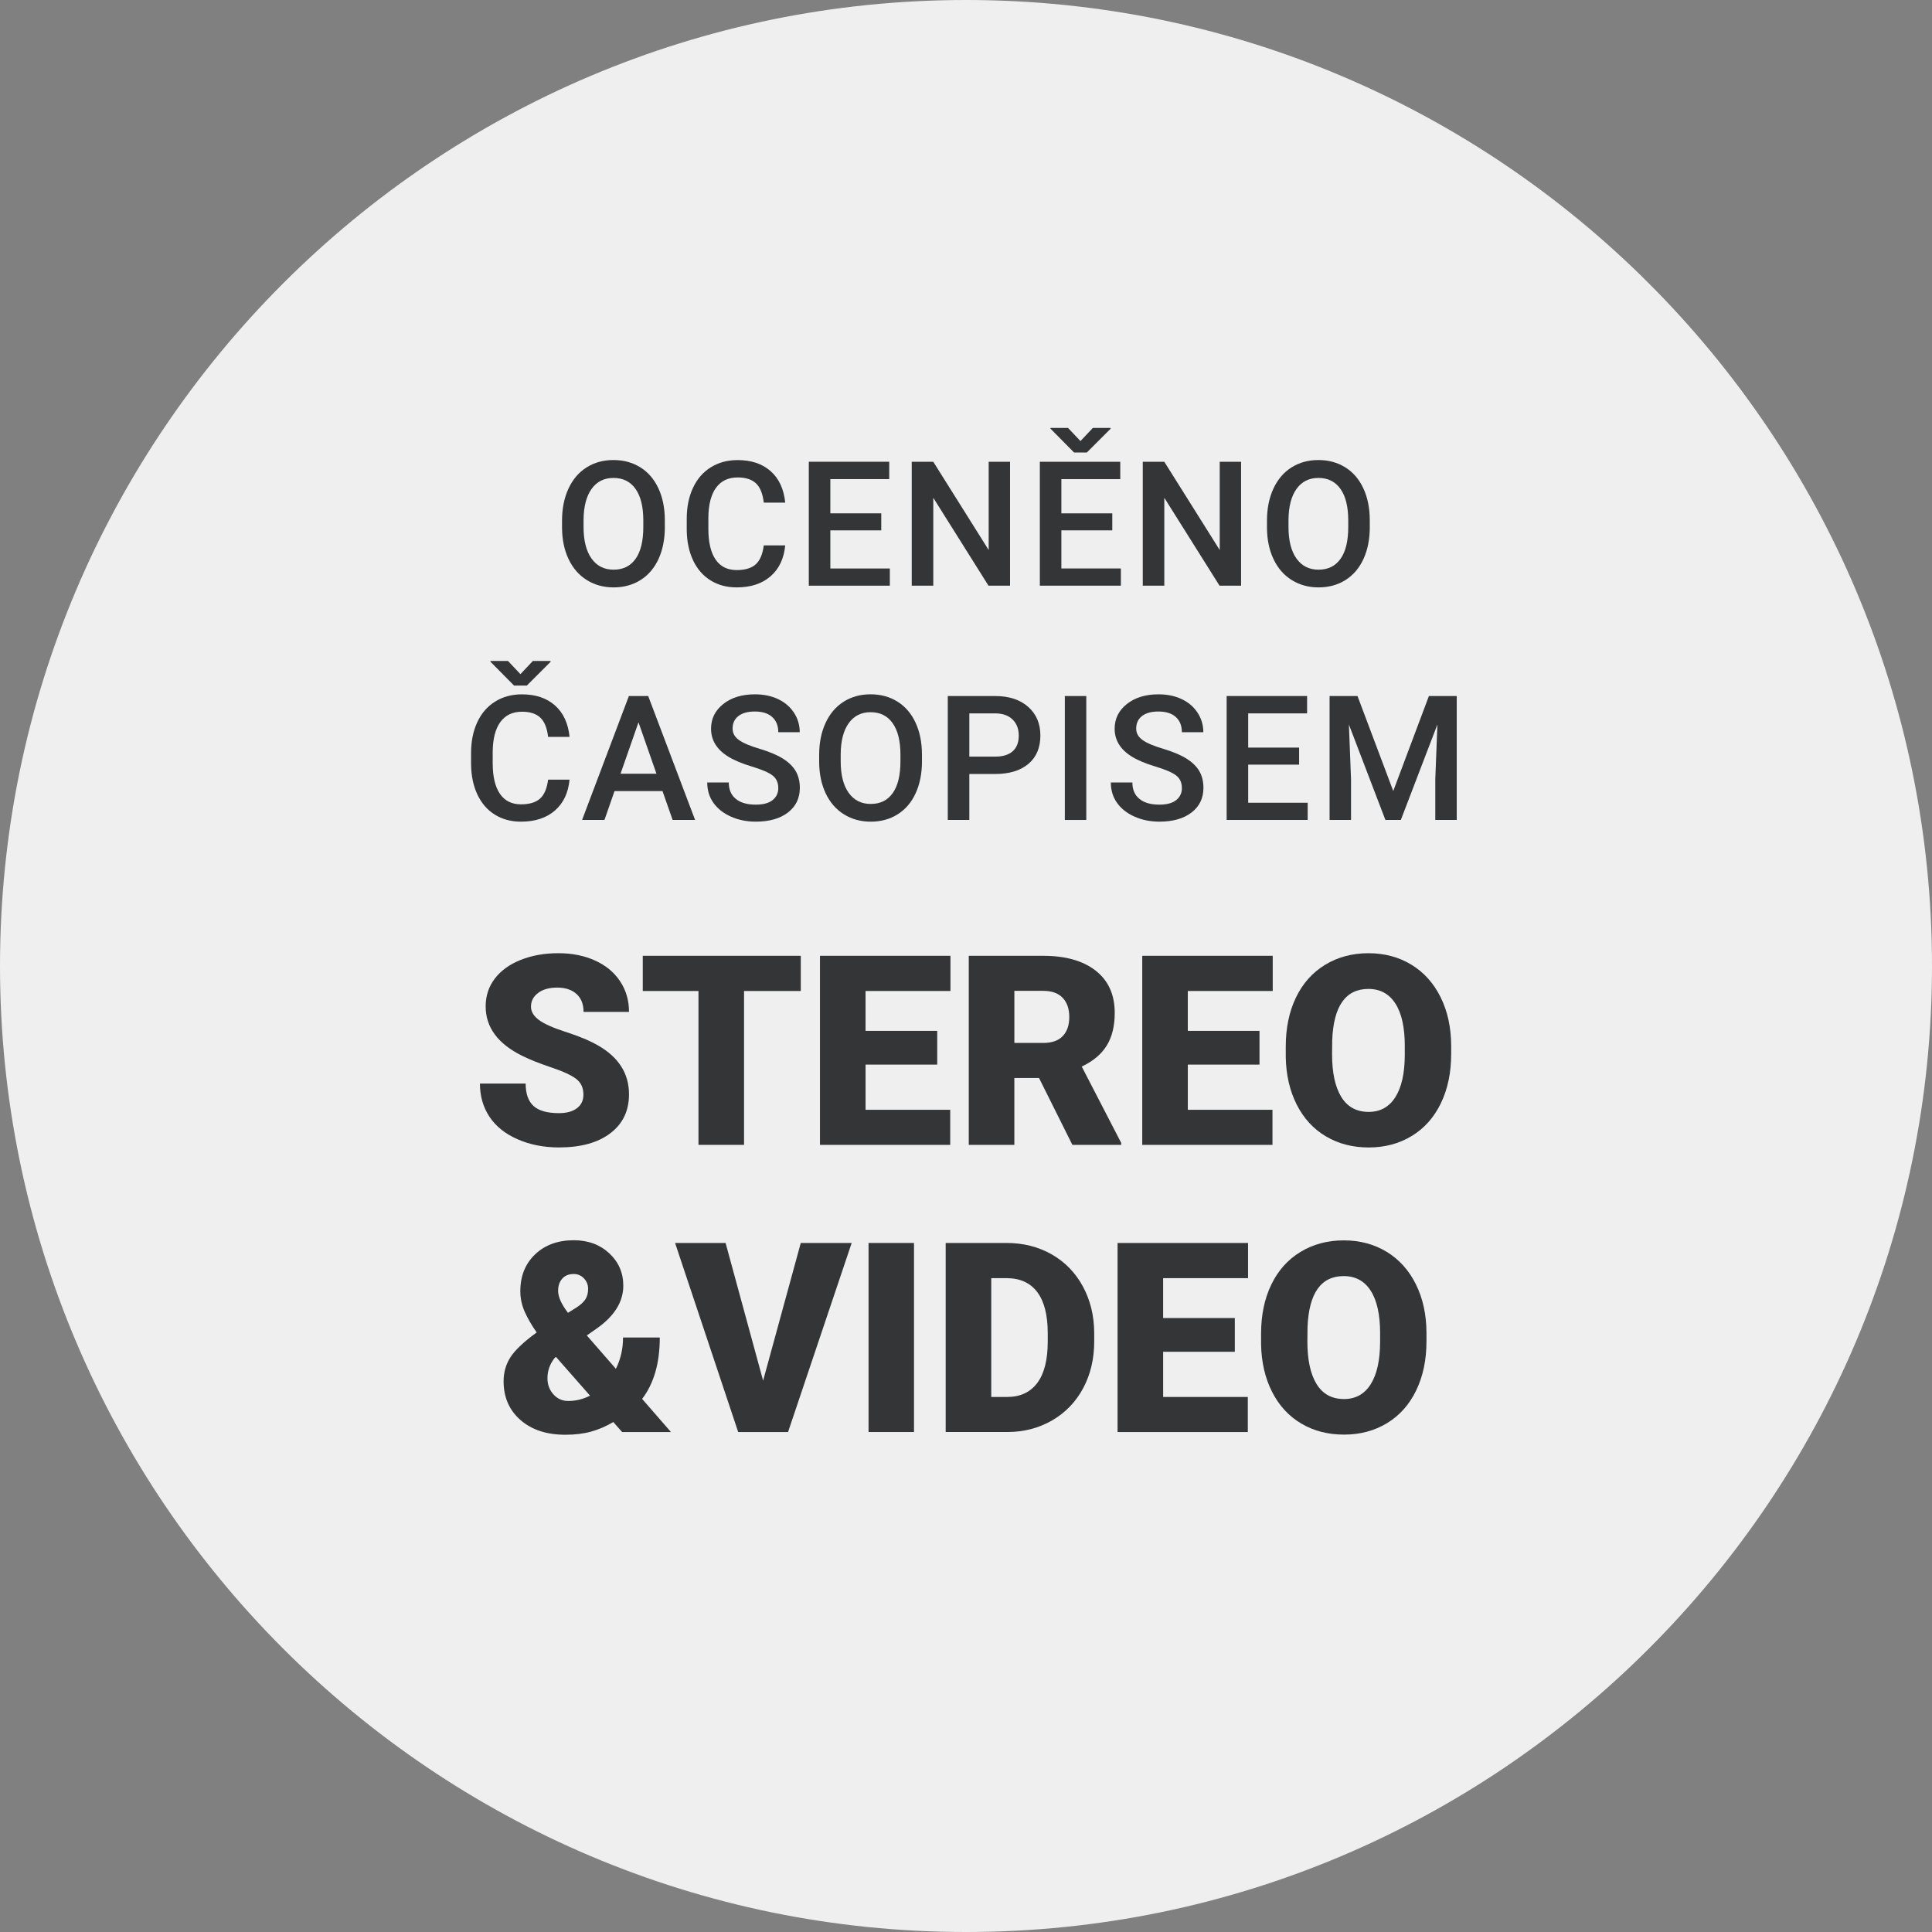
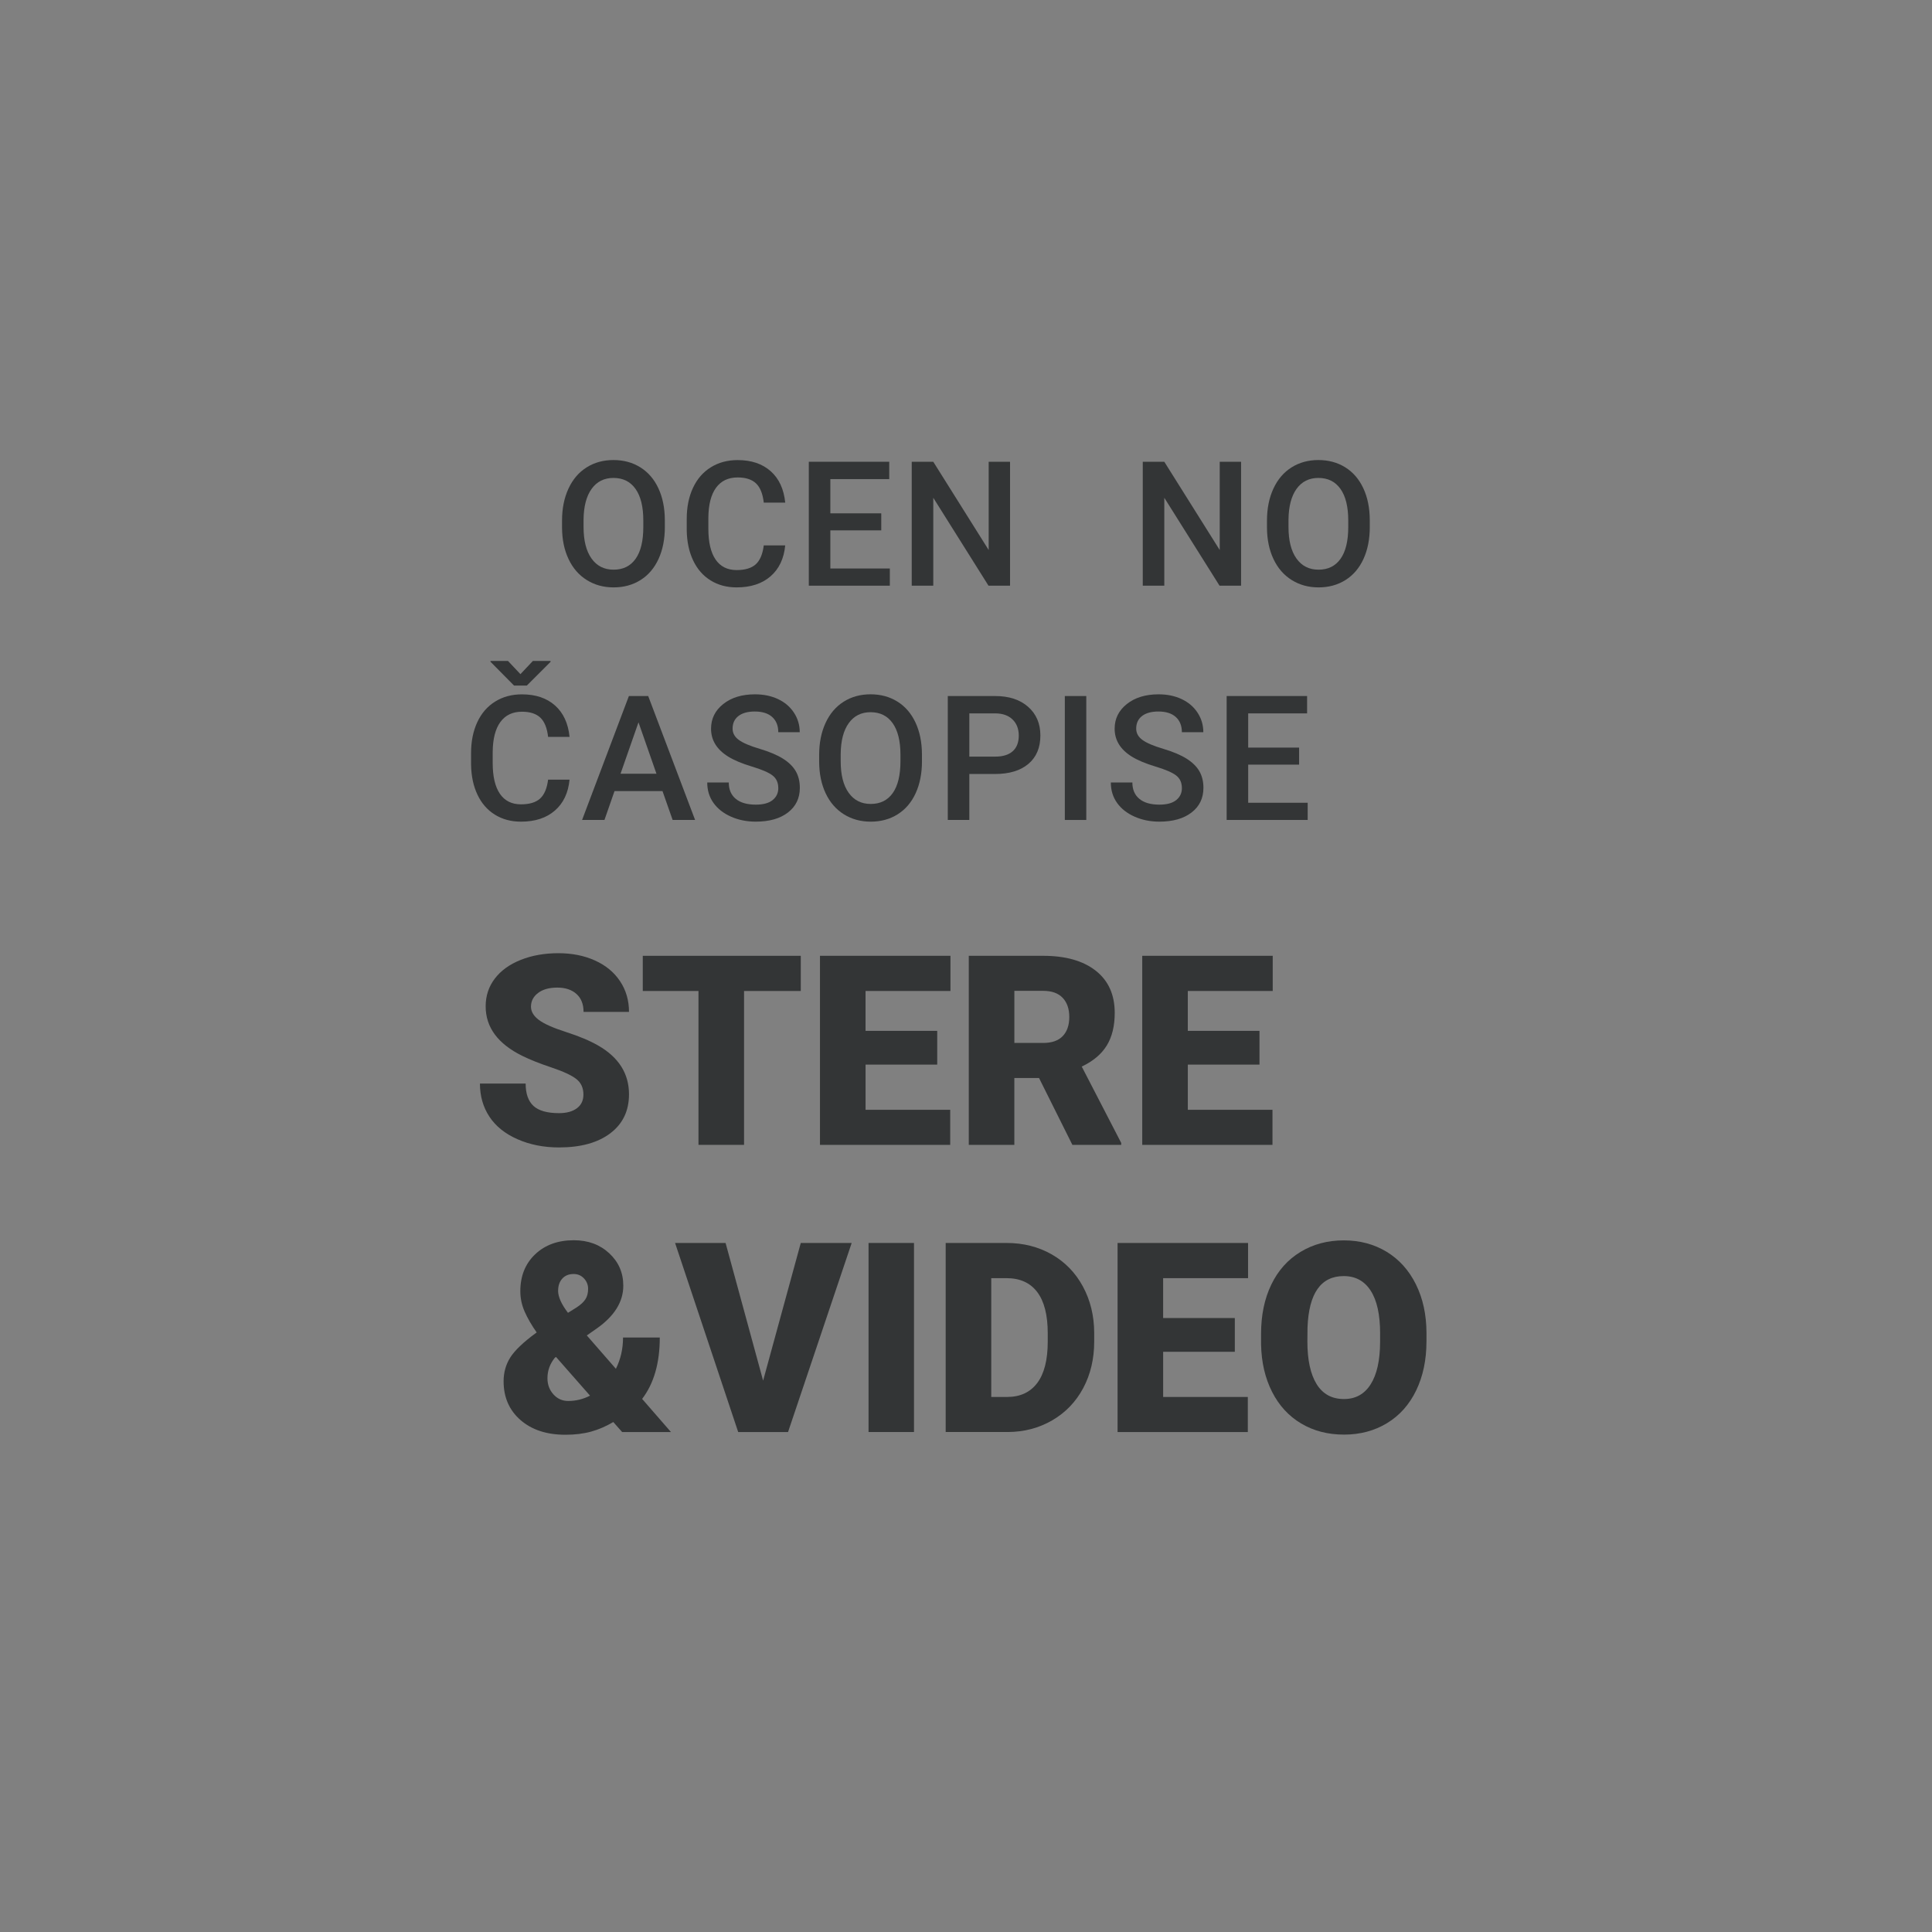
<svg xmlns="http://www.w3.org/2000/svg" id="Vrstva_1" viewBox="0 0 131.952 131.952">
  <rect x="0" y="0" width="131.952" height="131.952" fill="#808080" stroke="none" />
  <defs>
    <style>.cls-1{fill:#333536;}.cls-1,.cls-2{stroke-width:0px;}.cls-2{fill:#efefef;}</style>
  </defs>
-   <path class="cls-2" d="M65.976,0C29.597,0,0,29.597,0,65.976c0,36.38,29.597,65.976,65.976,65.976s65.976-29.597,65.976-65.976C131.952,29.597,102.355,0,65.976,0Z" />
  <path class="cls-1" d="M45.408,35.991c0,.829-.144,1.557-.43,2.183-.287.626-.697,1.106-1.229,1.441-.533.335-1.146.503-1.84.503-.687,0-1.298-.168-1.834-.503-.537-.335-.952-.812-1.244-1.433-.293-.62-.441-1.335-.445-2.146v-.477c0-.825.146-1.554.439-2.186.292-.632.705-1.115,1.238-1.45.532-.336,1.144-.503,1.834-.503.689,0,1.301.165,1.834.497.533.331.944.808,1.235,1.43s.438,1.346.441,2.171v.472ZM43.937,35.548c0-.938-.177-1.656-.531-2.156s-.857-.75-1.509-.75c-.636,0-1.133.249-1.491.747s-.542,1.202-.55,2.113v.488c0,.93.182,1.648.544,2.156s.865.762,1.509.762c.651,0,1.151-.248,1.503-.744.351-.496.525-1.221.525-2.174v-.442Z" />
  <path class="cls-1" d="M53.629,37.246c-.086.903-.419,1.607-1,2.113s-1.354.759-2.319.759c-.675,0-1.269-.16-1.782-.479s-.909-.774-1.188-1.363-.425-1.273-.437-2.052v-.791c0-.798.142-1.502.425-2.11s.688-1.077,1.218-1.406c.529-.33,1.141-.494,1.834-.494.935,0,1.686.253,2.256.759.569.505.901,1.222.994,2.147h-1.465c-.07-.608-.247-1.047-.532-1.316s-.702-.404-1.253-.404c-.64,0-1.131.233-1.474.701s-.519,1.153-.526,2.057v.751c0,.915.164,1.613.491,2.095.328.48.808.722,1.439.722.577,0,1.012-.13,1.302-.39.291-.26.475-.692.553-1.297h1.465Z" />
  <path class="cls-1" d="M60.188,36.223h-3.477v2.604h4.063v1.174h-5.534v-8.464h5.493v1.186h-4.022v2.337h3.477v1.163Z" />
  <path class="cls-1" d="M68.984,40.002h-1.471l-3.772-6.005v6.005h-1.471v-8.464h1.471l3.784,6.028v-6.028h1.459v8.464Z" />
-   <path class="cls-1" d="M75.967,36.223h-3.477v2.604h4.063v1.174h-5.534v-8.464h5.493v1.186h-4.022v2.337h3.477v1.163ZM73.792,30.125l.849-.9h1.209v.058l-1.621,1.622h-.872l-1.61-1.628v-.052h1.197l.849.9Z" />
  <path class="cls-1" d="M84.764,40.002h-1.471l-3.773-6.005v6.005h-1.471v-8.464h1.471l3.785,6.028v-6.028h1.459v8.464Z" />
  <path class="cls-1" d="M93.554,35.991c0,.829-.144,1.557-.43,2.183-.287.626-.697,1.106-1.229,1.441-.533.335-1.146.503-1.84.503-.687,0-1.298-.168-1.834-.503-.537-.335-.952-.812-1.244-1.433-.293-.62-.441-1.335-.445-2.146v-.477c0-.825.146-1.554.439-2.186.292-.632.705-1.115,1.238-1.45.532-.336,1.144-.503,1.834-.503.689,0,1.301.165,1.834.497.533.331.944.808,1.235,1.43s.438,1.346.441,2.171v.472ZM92.083,35.548c0-.938-.177-1.656-.531-2.156s-.857-.75-1.509-.75c-.636,0-1.133.249-1.491.747s-.542,1.202-.55,2.113v.488c0,.93.182,1.648.544,2.156s.865.762,1.509.762c.651,0,1.151-.248,1.503-.744.351-.496.525-1.221.525-2.174v-.442Z" />
  <path class="cls-1" d="M38.899,53.246c-.086.903-.419,1.607-1,2.113s-1.354.759-2.319.759c-.675,0-1.269-.16-1.782-.479s-.909-.774-1.188-1.363-.425-1.273-.437-2.052v-.791c0-.798.142-1.502.425-2.11s.688-1.077,1.218-1.406c.529-.33,1.141-.494,1.834-.494.935,0,1.686.253,2.256.759.569.505.901,1.222.994,2.147h-1.465c-.07-.608-.247-1.047-.532-1.316s-.702-.404-1.253-.404c-.64,0-1.131.233-1.474.701s-.519,1.153-.526,2.057v.751c0,.915.164,1.613.491,2.095.328.48.808.722,1.439.722.577,0,1.012-.13,1.302-.39.291-.26.475-.692.553-1.297h1.465ZM35.544,46.044l.849-.901h1.209v.059l-1.622,1.622h-.871l-1.61-1.628v-.053h1.197l.849.901Z" />
  <path class="cls-1" d="M45.248,54.031h-3.278l-.687,1.971h-1.528l3.197-8.464h1.319l3.203,8.464h-1.534l-.692-1.971ZM42.382,52.845h2.453l-1.227-3.512-1.227,3.512Z" />
  <path class="cls-1" d="M53.155,53.822c0-.372-.131-.659-.393-.86-.261-.202-.733-.405-1.415-.61-.683-.206-1.225-.435-1.628-.687-.771-.484-1.156-1.116-1.156-1.895,0-.683.277-1.244.834-1.687.556-.441,1.277-.662,2.165-.662.589,0,1.114.108,1.575.325.462.217.824.526,1.088.928.263.4.395.846.395,1.334h-1.465c0-.442-.139-.788-.415-1.038-.277-.25-.674-.375-1.189-.375-.48,0-.854.103-1.119.309-.265.205-.397.492-.397.86,0,.31.143.568.43.775.287.208.76.409,1.419.604.658.196,1.188.419,1.587.669.398.25.691.537.878.86.186.323.278.702.278,1.137,0,.705-.27,1.267-.811,1.683-.541.417-1.274.625-2.2.625-.612,0-1.176-.113-1.688-.34-.514-.227-.913-.54-1.198-.939-.284-.398-.427-.863-.427-1.395h1.471c0,.48.158.853.477,1.116.317.264.773.396,1.366.396.512,0,.896-.104,1.153-.312s.387-.481.387-.822Z" />
  <path class="cls-1" d="M62.969,51.991c0,.829-.144,1.557-.431,2.183-.286.626-.696,1.106-1.229,1.441-.532.335-1.146.503-1.84.503-.686,0-1.297-.168-1.834-.503-.536-.335-.951-.812-1.244-1.433-.292-.62-.44-1.335-.444-2.146v-.477c0-.825.146-1.554.438-2.186.293-.632.706-1.115,1.238-1.45.533-.336,1.145-.503,1.834-.503.69,0,1.302.165,1.834.497.533.331.945.808,1.235,1.43.291.622.438,1.346.442,2.171v.472ZM61.499,51.548c0-.938-.178-1.656-.532-2.156s-.857-.75-1.509-.75c-.636,0-1.132.249-1.49.747-.359.498-.542,1.202-.55,2.113v.488c0,.93.181,1.648.544,2.156.362.508.864.762,1.508.762.651,0,1.152-.248,1.503-.744s.526-1.221.526-2.174v-.442Z" />
  <path class="cls-1" d="M66.203,52.863v3.139h-1.471v-8.464h3.237c.946,0,1.697.246,2.253.739.557.492.834,1.145.834,1.955,0,.83-.271,1.477-.816,1.938-.545.462-1.307.693-2.287.693h-1.75ZM66.203,51.676h1.767c.523,0,.923-.123,1.198-.369.274-.246.412-.602.412-1.066,0-.457-.14-.822-.418-1.096-.279-.273-.663-.414-1.151-.422h-1.808v2.953Z" />
  <path class="cls-1" d="M74.191,56.002h-1.465v-8.464h1.465v8.464Z" />
  <path class="cls-1" d="M80.72,53.822c0-.372-.131-.659-.393-.86-.261-.202-.733-.405-1.415-.61-.683-.206-1.225-.435-1.628-.687-.771-.484-1.156-1.116-1.156-1.895,0-.683.277-1.244.834-1.687.556-.441,1.277-.662,2.165-.662.589,0,1.114.108,1.575.325.462.217.824.526,1.088.928.263.4.395.846.395,1.334h-1.465c0-.442-.139-.788-.415-1.038-.277-.25-.674-.375-1.189-.375-.48,0-.854.103-1.119.309-.265.205-.397.492-.397.86,0,.31.143.568.43.775.287.208.76.409,1.419.604.658.196,1.188.419,1.587.669.398.25.691.537.878.86.186.323.278.702.278,1.137,0,.705-.27,1.267-.811,1.683-.541.417-1.274.625-2.2.625-.612,0-1.176-.113-1.688-.34-.514-.227-.913-.54-1.198-.939-.284-.398-.427-.863-.427-1.395h1.471c0,.48.158.853.477,1.116.317.264.773.396,1.366.396.512,0,.896-.104,1.153-.312s.387-.481.387-.822Z" />
  <path class="cls-1" d="M88.726,52.223h-3.477v2.604h4.063v1.174h-5.534v-8.464h5.494v1.186h-4.023v2.337h3.477v1.163Z" />
-   <path class="cls-1" d="M92.715,47.538l2.441,6.487,2.436-6.487h1.901v8.464h-1.465v-2.79l.145-3.732-2.499,6.522h-1.053l-2.493-6.517.145,3.727v2.79h-1.465v-8.464h1.907Z" />
  <path class="cls-1" d="M39.847,74.76c0-.455-.161-.811-.483-1.064s-.889-.518-1.698-.789c-.811-.271-1.473-.535-1.986-.789-1.674-.822-2.51-1.951-2.51-3.388,0-.716.208-1.347.625-1.894s1.007-.973,1.77-1.277c.762-.304,1.619-.457,2.571-.457.928,0,1.761.165,2.496.496.736.332,1.309.803,1.716,1.415.408.611.612,1.311.612,2.097h-3.104c0-.526-.161-.934-.483-1.224-.322-.289-.759-.435-1.309-.435-.556,0-.994.123-1.316.368s-.483.558-.483.936c0,.331.178.631.532.9.354.269.979.547,1.871.833.893.287,1.626.596,2.199.927,1.396.805,2.093,1.913,2.093,3.326,0,1.129-.426,2.016-1.277,2.66-.851.645-2.019.967-3.503.967-1.046,0-1.993-.188-2.842-.563s-1.487-.89-1.915-1.543c-.429-.653-.644-1.405-.644-2.257h3.122c0,.691.179,1.201.536,1.529s.938.492,1.742.492c.515,0,.921-.11,1.22-.332s.448-.533.448-.936Z" />
  <path class="cls-1" d="M54.692,67.683h-3.875v10.509h-3.112v-10.509h-3.805v-2.403h10.792v2.403Z" />
  <path class="cls-1" d="M64.012,72.712h-4.896v3.086h5.782v2.395h-8.895v-12.912h8.912v2.403h-5.8v2.723h4.896v2.306Z" />
  <path class="cls-1" d="M70.964,73.626h-1.686v4.566h-3.112v-12.912h5.081c1.531,0,2.729.34,3.592,1.019s1.295,1.639,1.295,2.879c0,.897-.182,1.642-.546,2.232-.363.59-.933,1.068-1.707,1.435l2.696,5.214v.133h-3.335l-2.278-4.566ZM69.279,71.231h1.969c.591,0,1.036-.156,1.335-.467.298-.312.447-.746.447-1.303s-.15-.994-.452-1.312c-.301-.316-.744-.476-1.33-.476h-1.969v3.557Z" />
  <path class="cls-1" d="M86.022,72.712h-4.896v3.086h5.782v2.395h-8.895v-12.912h8.912v2.403h-5.8v2.723h4.896v2.306Z" />
-   <path class="cls-1" d="M99.111,72.003c0,1.259-.233,2.373-.7,3.343s-1.131,1.716-1.991,2.239c-.859.523-1.84.785-2.939.785s-2.075-.253-2.926-.759c-.852-.505-1.516-1.228-1.991-2.168s-.726-2.019-.749-3.237v-.727c0-1.266.231-2.381.695-3.348.465-.967,1.13-1.713,1.996-2.239.865-.526,1.852-.789,2.957-.789,1.094,0,2.069.26,2.927.78.856.521,1.523,1.261,1.999,2.221.477.961.717,2.062.723,3.304v.595ZM95.946,71.462c0-1.283-.215-2.258-.644-2.922-.429-.666-1.042-.998-1.84-.998-1.561,0-2.386,1.171-2.475,3.512l-.009.949c0,1.265.21,2.237.63,2.917.42.681,1.044,1.021,1.871,1.021.786,0,1.393-.334,1.818-1.003.426-.668.642-1.628.647-2.882v-.594Z" />
  <path class="cls-1" d="M36.654,91.003c-.349-.497-.622-.97-.82-1.419s-.297-.913-.297-1.393c0-1.04.337-1.881,1.011-2.522s1.555-.963,2.643-.963c.976,0,1.782.298,2.421.892.639.595.958,1.332.958,2.213,0,1.1-.606,2.075-1.818,2.926l-.674.471,1.986,2.278c.325-.65.488-1.362.488-2.137h2.51c0,1.744-.402,3.143-1.206,4.194l1.969,2.262h-3.335l-.603-.683c-.497.295-1.004.514-1.521.656-.517.142-1.101.213-1.751.213-1.277,0-2.3-.336-3.068-1.007s-1.152-1.554-1.152-2.647c0-.597.151-1.138.456-1.623.305-.484.897-1.049,1.778-1.693l.026-.018ZM38.809,95.684c.52,0,1.017-.121,1.489-.363l-2.323-2.643-.08.053c-.337.414-.505.882-.505,1.401,0,.432.136.798.408,1.1.271.302.608.452,1.011.452ZM38.117,88.156c0,.414.225.916.675,1.507l.594-.372c.271-.177.47-.36.594-.55.125-.189.187-.429.187-.718,0-.272-.095-.509-.283-.71-.189-.201-.423-.301-.701-.301-.331,0-.591.104-.78.314s-.284.486-.284.829Z" />
  <path class="cls-1" d="M52.12,94.293l2.571-9.4h3.477l-4.346,12.912h-3.405l-4.31-12.912h3.449l2.563,9.4Z" />
  <path class="cls-1" d="M62.424,97.804h-3.104v-12.912h3.104v12.912Z" />
  <path class="cls-1" d="M64.588,97.804v-12.912h4.159c1.141,0,2.166.259,3.077.776.91.518,1.621,1.247,2.133,2.19.511.942.77,1.999.775,3.17v.595c0,1.182-.25,2.242-.749,3.179-.5.937-1.203,1.67-2.11,2.199-.908.529-1.92.797-3.037.803h-4.248ZM67.701,87.296v8.114h1.082c.893,0,1.578-.317,2.058-.953.479-.636.718-1.58.718-2.833v-.56c0-1.247-.239-2.187-.718-2.819-.479-.633-1.177-.949-2.093-.949h-1.047Z" />
  <path class="cls-1" d="M84.337,92.324h-4.896v3.086h5.782v2.395h-8.895v-12.912h8.912v2.403h-5.8v2.723h4.896v2.306Z" />
  <path class="cls-1" d="M97.425,91.614c0,1.26-.233,2.374-.7,3.344s-1.131,1.716-1.991,2.239c-.859.522-1.84.784-2.939.784s-2.075-.252-2.926-.758c-.852-.506-1.516-1.229-1.991-2.168-.476-.94-.726-2.02-.749-3.237v-.728c0-1.265.231-2.381.695-3.348.465-.966,1.13-1.713,1.996-2.238.865-.526,1.852-.789,2.957-.789,1.094,0,2.069.26,2.927.779.856.521,1.523,1.262,1.999,2.222.477.961.717,2.062.723,3.304v.594ZM94.26,91.073c0-1.282-.215-2.257-.644-2.922s-1.042-.997-1.84-.997c-1.561,0-2.386,1.171-2.475,3.512l-.009.948c0,1.266.21,2.238.63,2.918s1.044,1.02,1.871,1.02c.786,0,1.393-.334,1.818-1.002s.642-1.629.647-2.882v-.595Z" />
</svg>